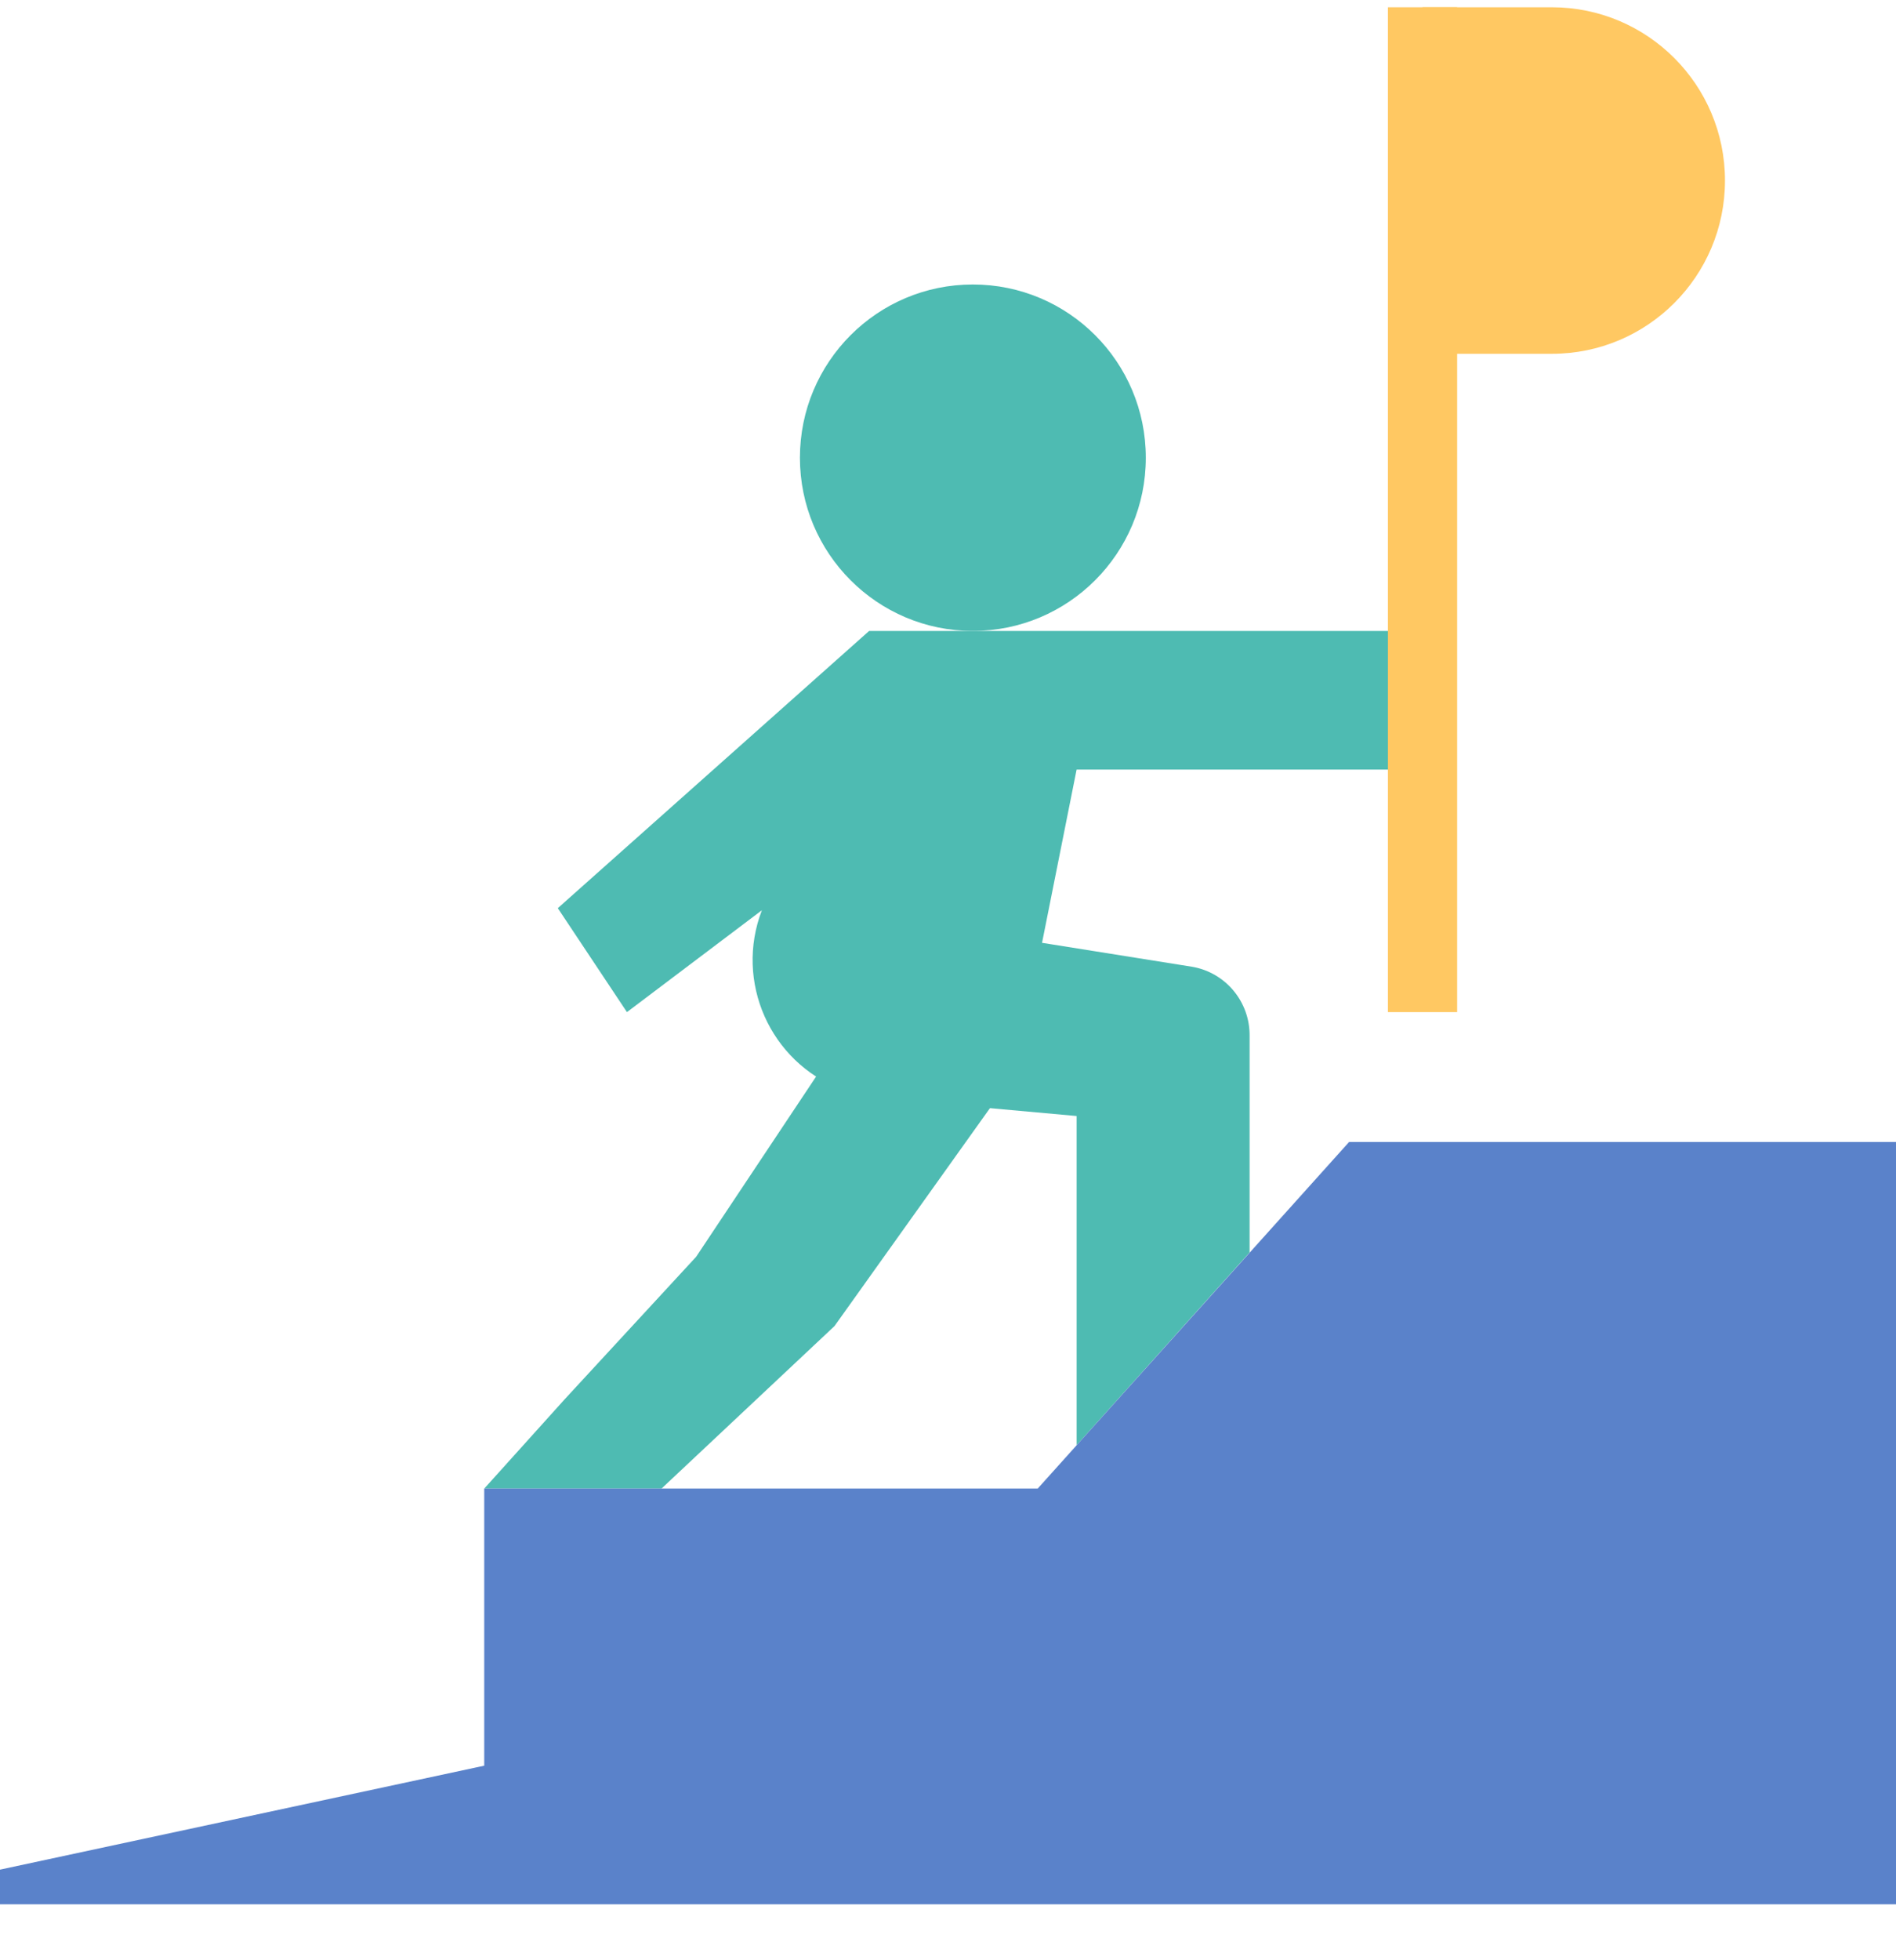
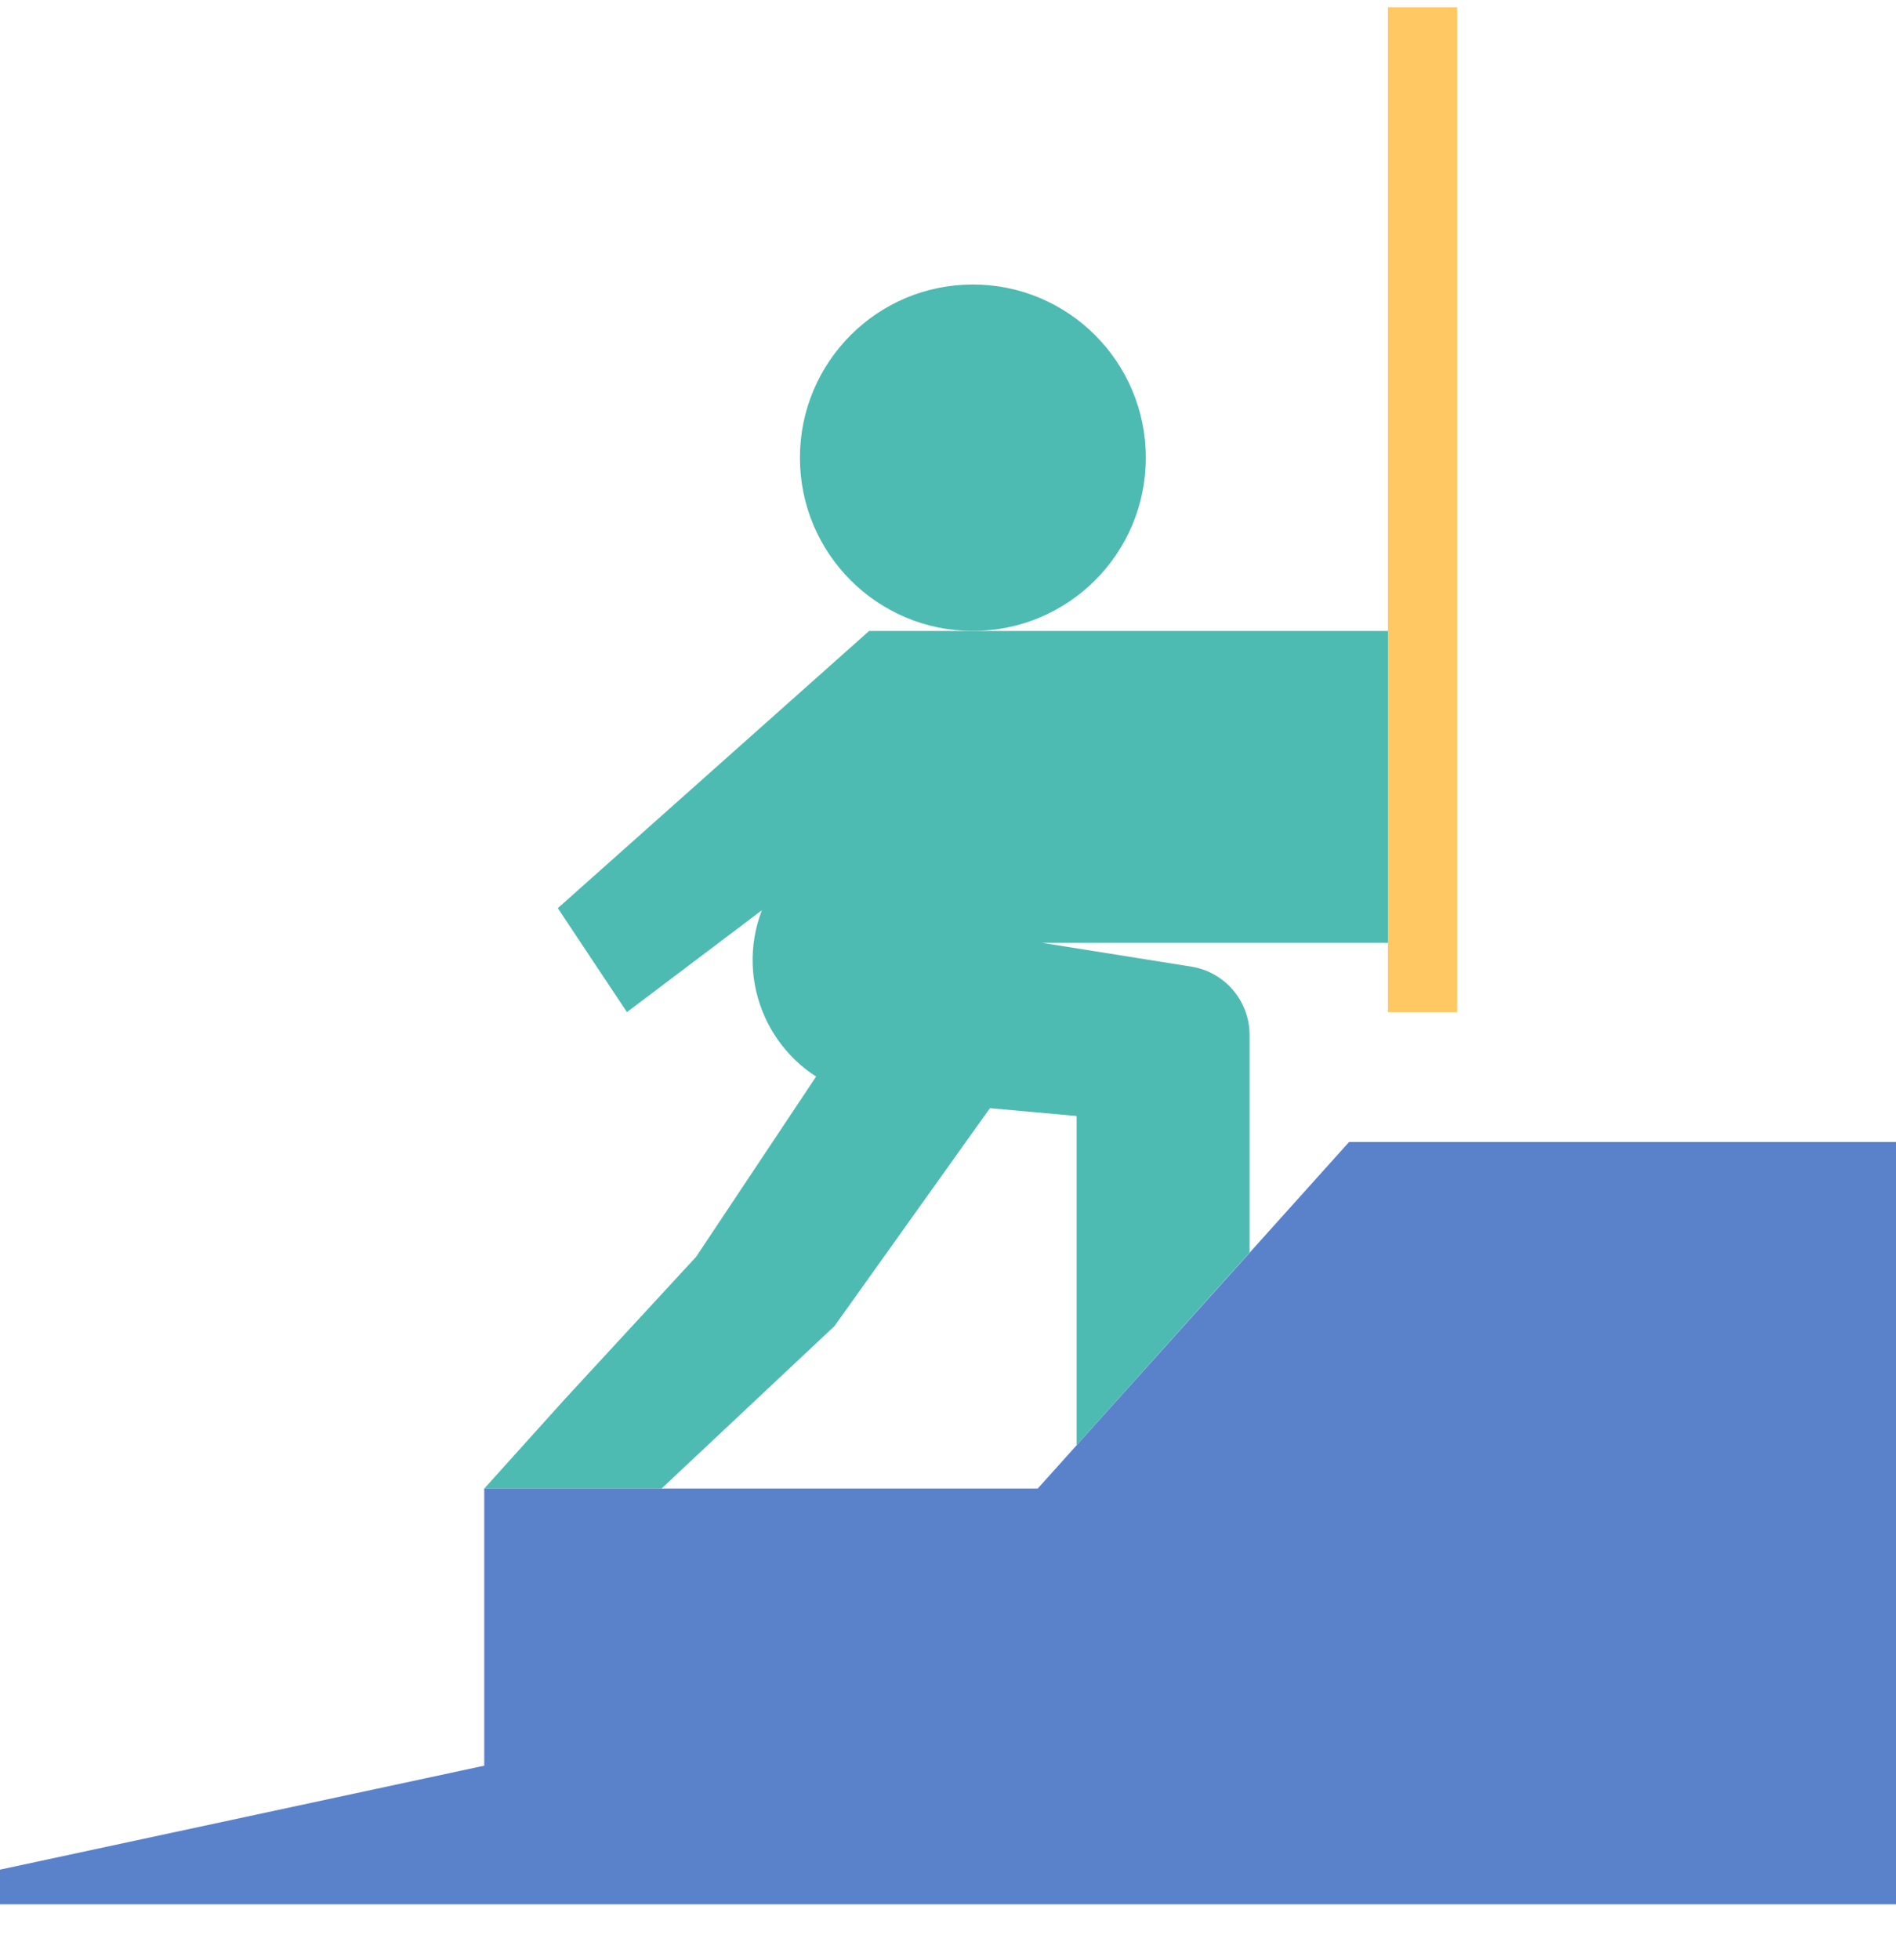
<svg xmlns="http://www.w3.org/2000/svg" width="30" height="31" viewBox="0 0 30 31" fill="none">
  <path d="M15.393 9.978C16.905 9.978 18.13 8.752 18.13 7.239C18.13 5.725 16.905 4.499 15.393 4.499C13.882 4.499 12.657 5.725 12.657 7.239C12.657 8.752 13.882 9.978 15.393 9.978Z" fill="#4EBBB2" />
  <path d="M13.204 16.588L11.015 19.875L8.928 22.136L7.663 23.54H10.468L13.204 20.971L15.941 17.136L13.204 16.588Z" fill="#4EBBB2" />
-   <path d="M22.509 12.17V9.978H13.752L8.826 14.362L9.92 16.006L12.055 14.395C11.621 15.524 12.183 16.793 13.312 17.227C13.5 17.3 13.698 17.346 13.899 17.365L17.035 17.649V22.855L19.772 19.807V16.384C19.779 15.843 19.391 15.377 18.858 15.288L16.488 14.91L17.035 12.17H22.509Z" fill="#4EBBB2" />
-   <path d="M22.508 0.115V5.595H24.555C26.068 5.595 27.294 4.368 27.294 2.855C27.294 1.342 26.068 0.115 24.555 0.115H22.508Z" fill="#FFC862" />
+   <path d="M22.509 12.17V9.978H13.752L8.826 14.362L9.92 16.006L12.055 14.395C11.621 15.524 12.183 16.793 13.312 17.227C13.5 17.3 13.698 17.346 13.899 17.365L17.035 17.649V22.855L19.772 19.807V16.384C19.779 15.843 19.391 15.377 18.858 15.288L16.488 14.91H22.509Z" fill="#4EBBB2" />
  <path d="M21.961 0.115H23.056V16.006H21.961V0.115Z" fill="#FFC862" />
  <path d="M0 30.115V29.567L7.662 27.923V23.54H16.42L21.346 18.06H30V30.115H0Z" fill="#5A82CA" />
</svg>